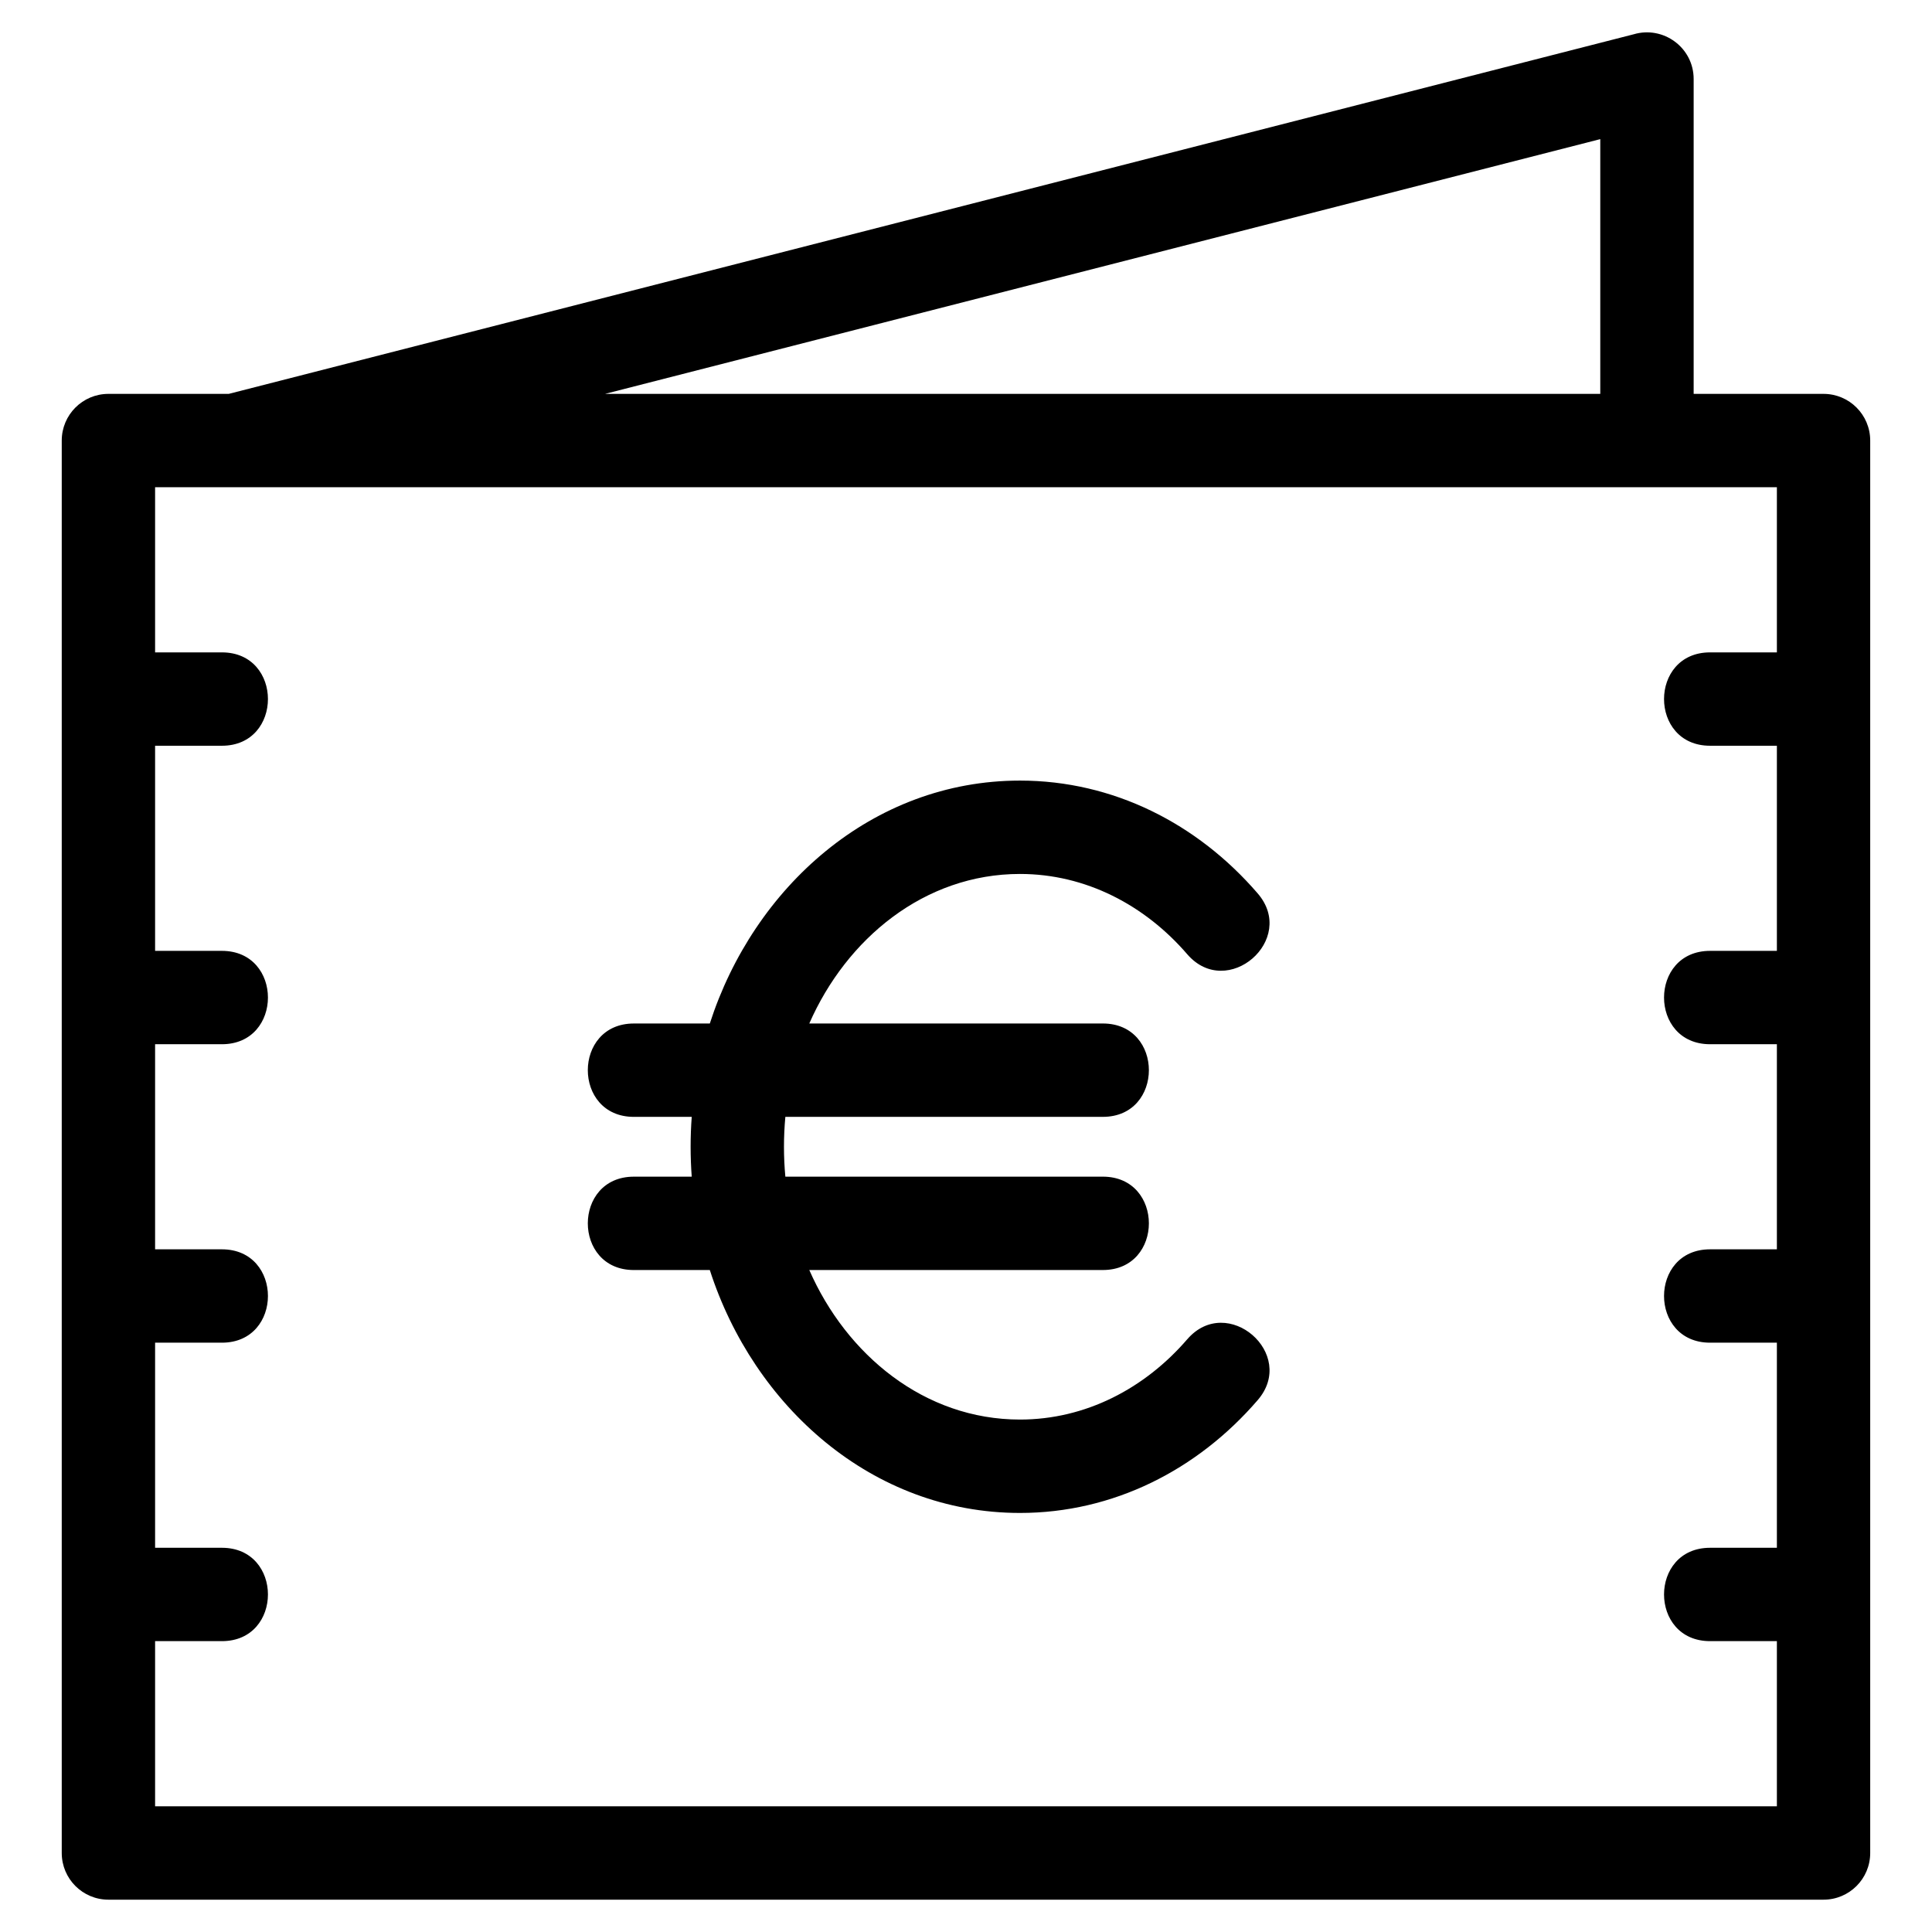
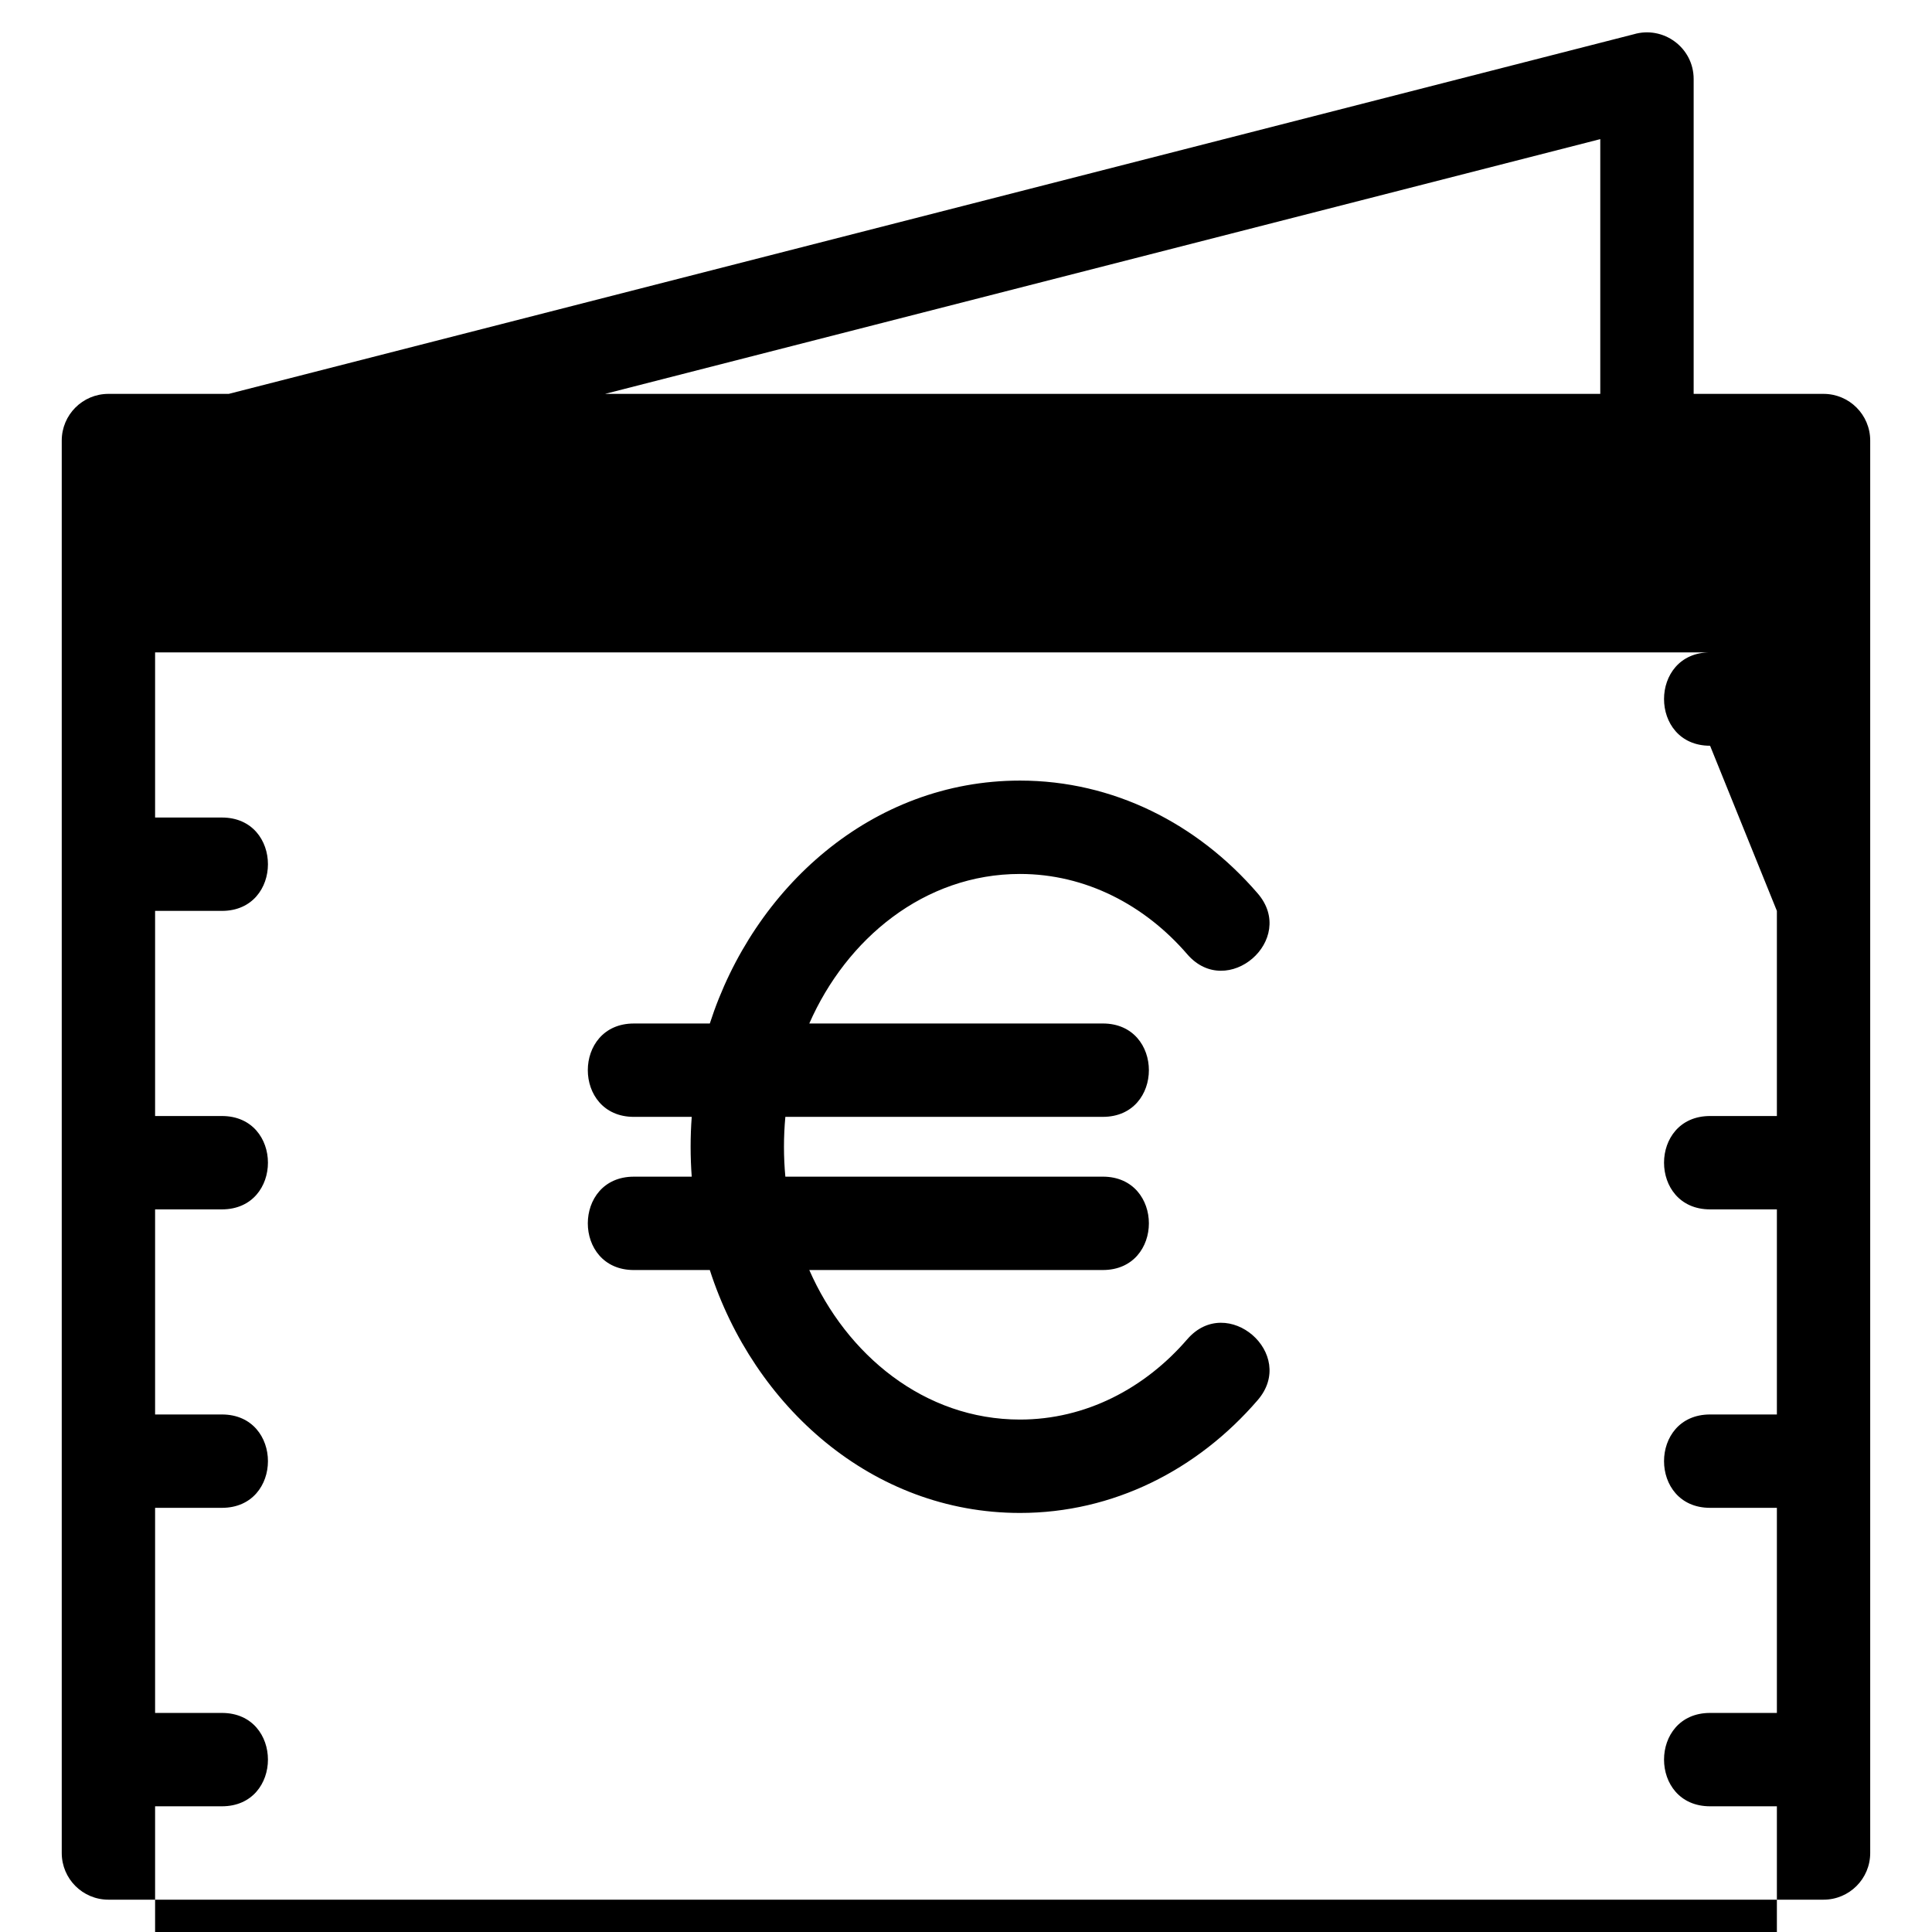
<svg xmlns="http://www.w3.org/2000/svg" fill="#000000" width="800px" height="800px" version="1.1" viewBox="144 144 512 512">
-   <path d="m172.74 248.38h31.883l372.33-95.297c7.859-2.32 15.883 3.539 15.883 11.859v83.438h34.418c6.836 0 12.371 5.539 12.371 12.371v374.31c0 6.832-5.535 12.371-12.371 12.371h-454.52c-6.836 0-12.371-5.539-12.371-12.371v-374.31c0-6.832 5.535-12.371 12.371-12.371zm424.45 93.25c-16.27 0-16.27-24.742 0-24.742h17.703v-43.766h-429.79v43.766h17.703c16.27 0 16.27 24.742 0 24.742h-17.703v54.359h17.703c16.27 0 16.27 24.742 0 24.742h-17.703v54.352h17.703c16.27 0 16.27 24.742 0 24.742h-17.703v54.352h17.703c16.27 0 16.27 24.742 0 24.742h-17.703v43.766h429.79v-43.766h-17.703c-16.27 0-16.27-24.742 0-24.742h17.703v-54.352h-17.703c-16.27 0-16.27-24.742 0-24.742h17.703v-54.352h-17.703c-16.27 0-16.27-24.742 0-24.742h17.703v-54.359zm-138.55 157.29c10.598-12.254 29.254 3.887 18.648 16.145-15.977 18.531-38.32 29.883-62.98 29.883-39.207 0-70.578-28.301-82.199-64.375h-20.129c-16.27 0-16.27-24.742 0-24.742h15.336c-0.195-2.613-0.293-5.254-0.293-7.926 0-2.664 0.094-5.309 0.293-7.922h-15.336c-16.27 0-16.27-24.742 0-24.742h20.129c11.629-36.07 42.992-64.375 82.199-64.375 24.66 0 47.004 11.355 62.98 29.883 10.605 12.254-8.051 28.395-18.648 16.145-11.246-13.043-26.934-21.285-44.332-21.285-25.367 0-45.996 17.191-55.836 39.629h77.793c16.27 0 16.27 24.742 0 24.742h-84.137c-0.242 2.602-0.367 5.242-0.367 7.922 0 2.684 0.125 5.324 0.367 7.926h84.137c16.27 0 16.27 24.742 0 24.742h-77.793c9.836 22.441 30.469 39.629 55.836 39.629 17.398 0 33.086-8.242 44.332-21.285zm-154.29-250.54h263.74v-67.508z" />
+   <path d="m172.74 248.38h31.883l372.33-95.297c7.859-2.32 15.883 3.539 15.883 11.859v83.438h34.418c6.836 0 12.371 5.539 12.371 12.371v374.31c0 6.832-5.535 12.371-12.371 12.371h-454.52c-6.836 0-12.371-5.539-12.371-12.371v-374.31c0-6.832 5.535-12.371 12.371-12.371zm424.45 93.25c-16.27 0-16.27-24.742 0-24.742h17.703h-429.79v43.766h17.703c16.27 0 16.27 24.742 0 24.742h-17.703v54.359h17.703c16.27 0 16.27 24.742 0 24.742h-17.703v54.352h17.703c16.27 0 16.27 24.742 0 24.742h-17.703v54.352h17.703c16.27 0 16.27 24.742 0 24.742h-17.703v43.766h429.79v-43.766h-17.703c-16.27 0-16.27-24.742 0-24.742h17.703v-54.352h-17.703c-16.27 0-16.27-24.742 0-24.742h17.703v-54.352h-17.703c-16.27 0-16.27-24.742 0-24.742h17.703v-54.359zm-138.55 157.29c10.598-12.254 29.254 3.887 18.648 16.145-15.977 18.531-38.32 29.883-62.98 29.883-39.207 0-70.578-28.301-82.199-64.375h-20.129c-16.27 0-16.27-24.742 0-24.742h15.336c-0.195-2.613-0.293-5.254-0.293-7.926 0-2.664 0.094-5.309 0.293-7.922h-15.336c-16.27 0-16.27-24.742 0-24.742h20.129c11.629-36.07 42.992-64.375 82.199-64.375 24.66 0 47.004 11.355 62.98 29.883 10.605 12.254-8.051 28.395-18.648 16.145-11.246-13.043-26.934-21.285-44.332-21.285-25.367 0-45.996 17.191-55.836 39.629h77.793c16.27 0 16.27 24.742 0 24.742h-84.137c-0.242 2.602-0.367 5.242-0.367 7.922 0 2.684 0.125 5.324 0.367 7.926h84.137c16.27 0 16.27 24.742 0 24.742h-77.793c9.836 22.441 30.469 39.629 55.836 39.629 17.398 0 33.086-8.242 44.332-21.285zm-154.29-250.54h263.74v-67.508z" />
</svg>